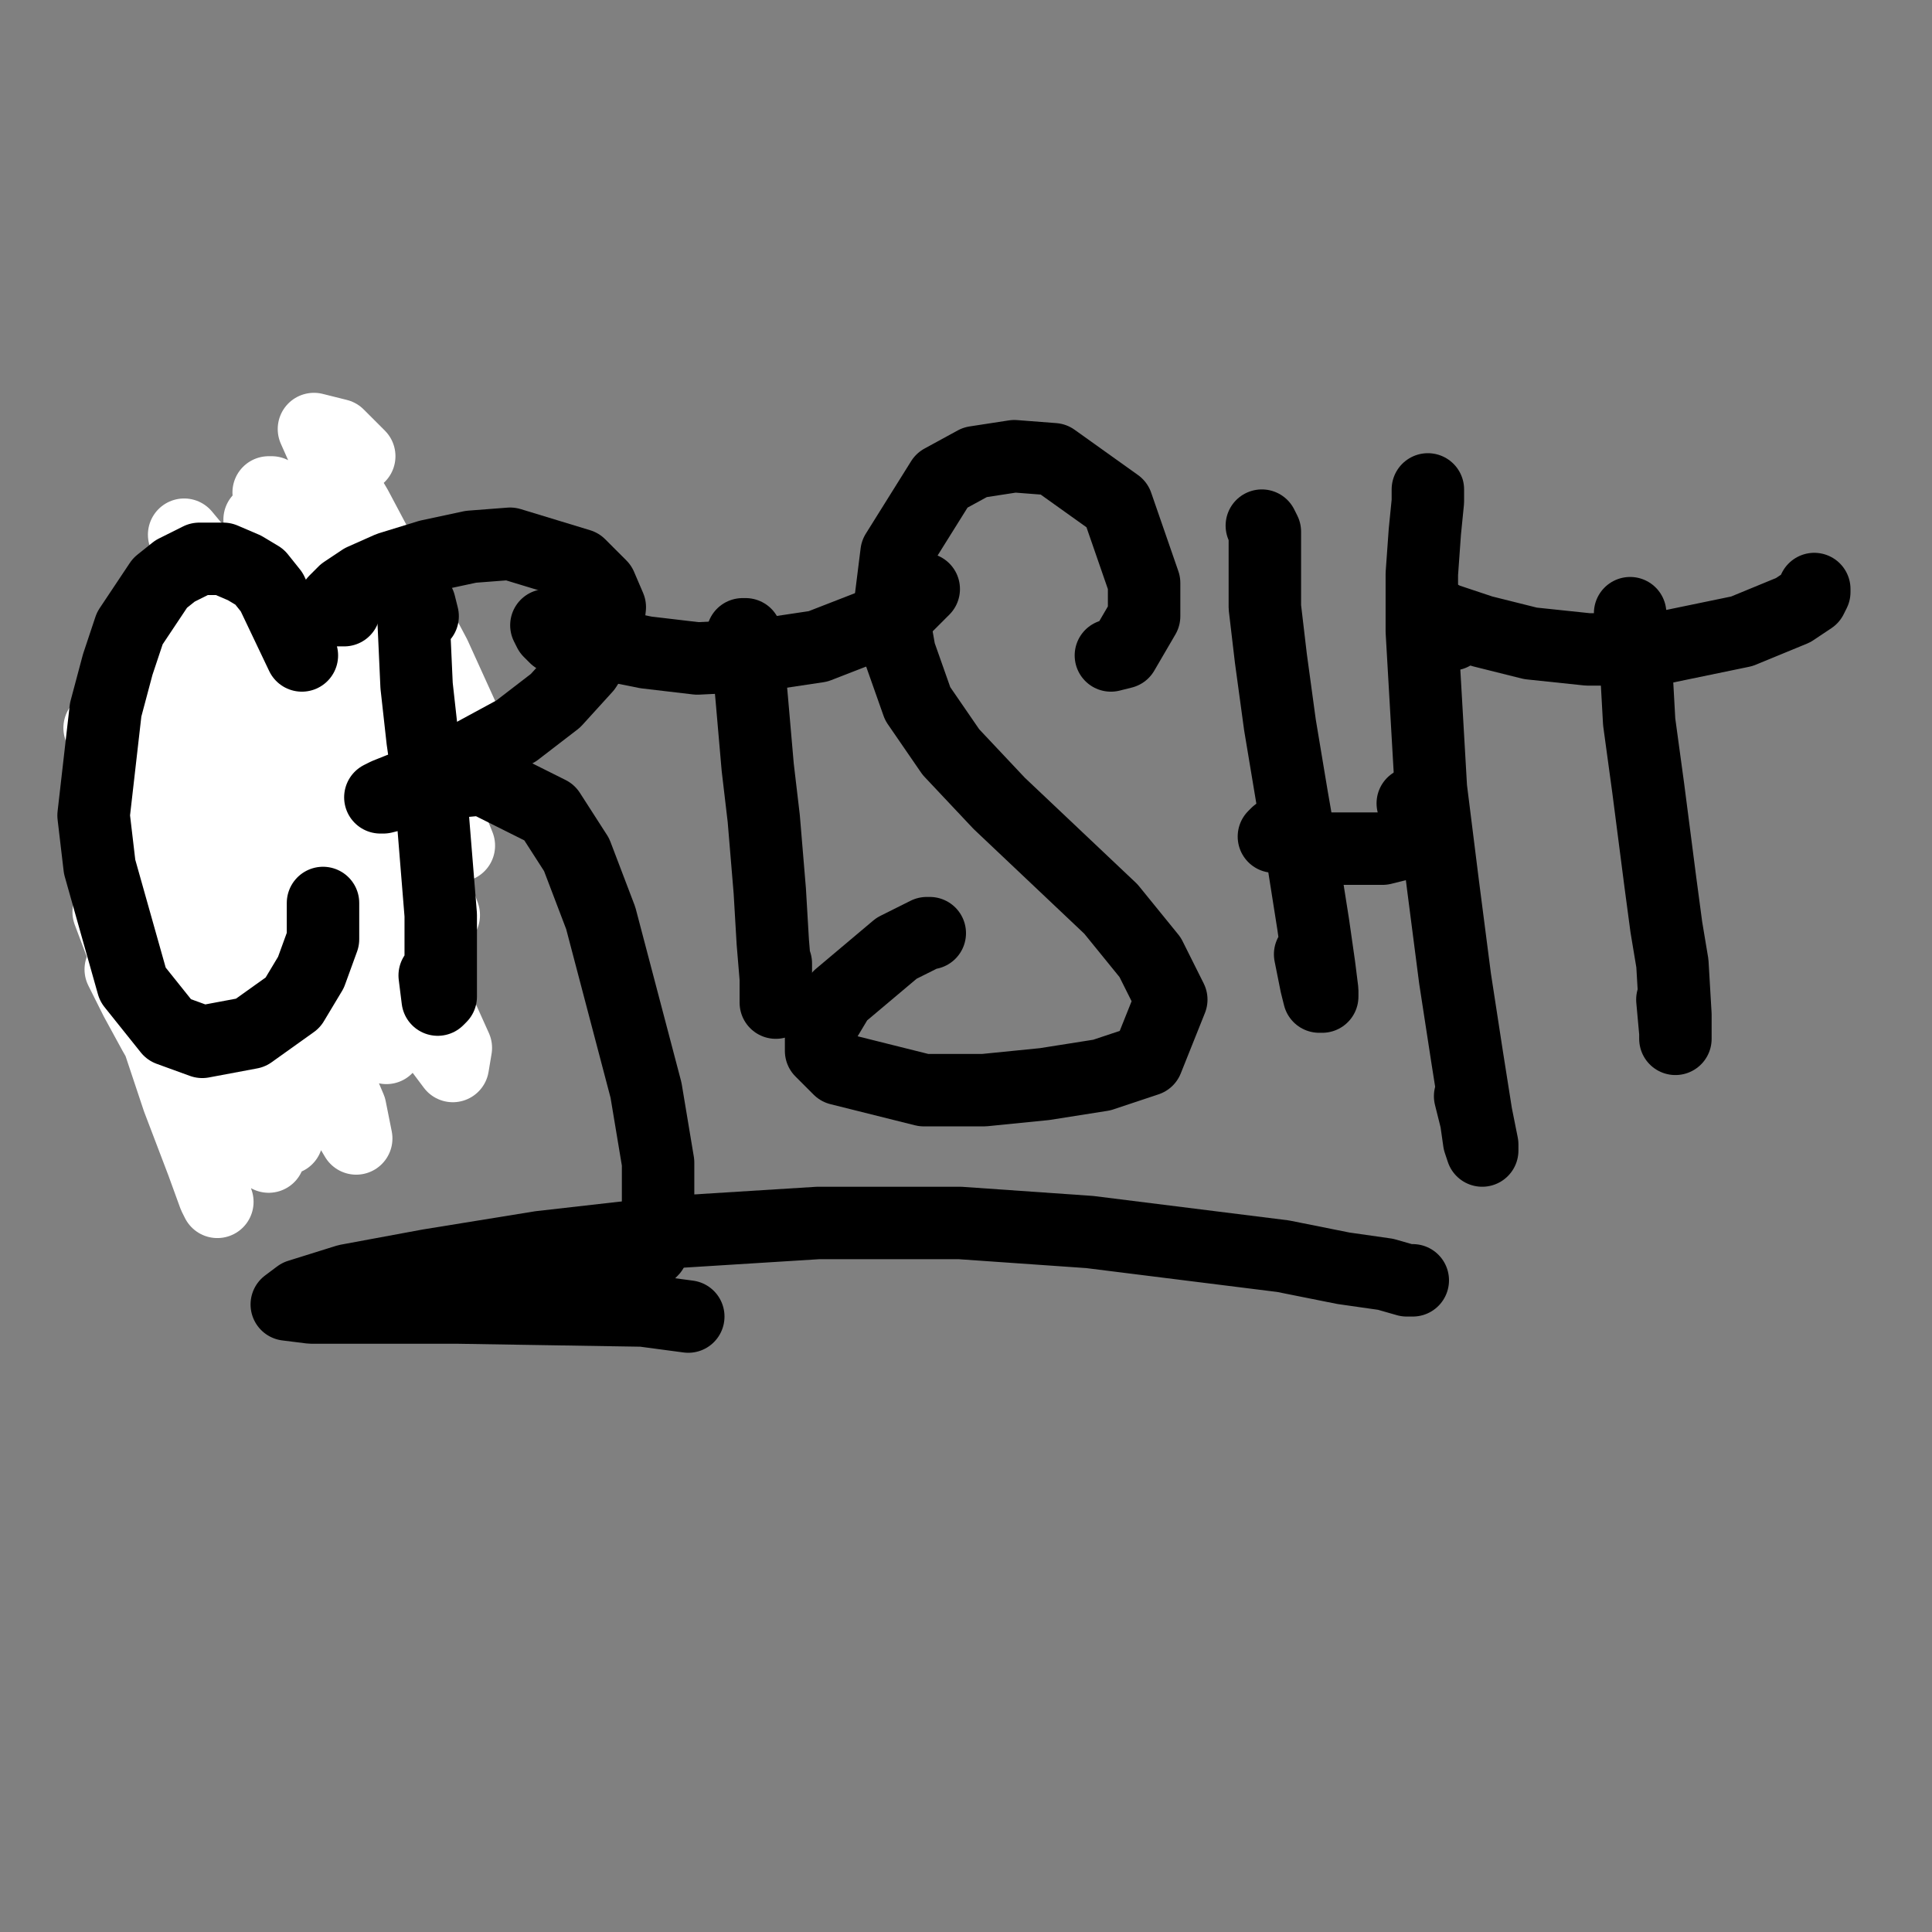
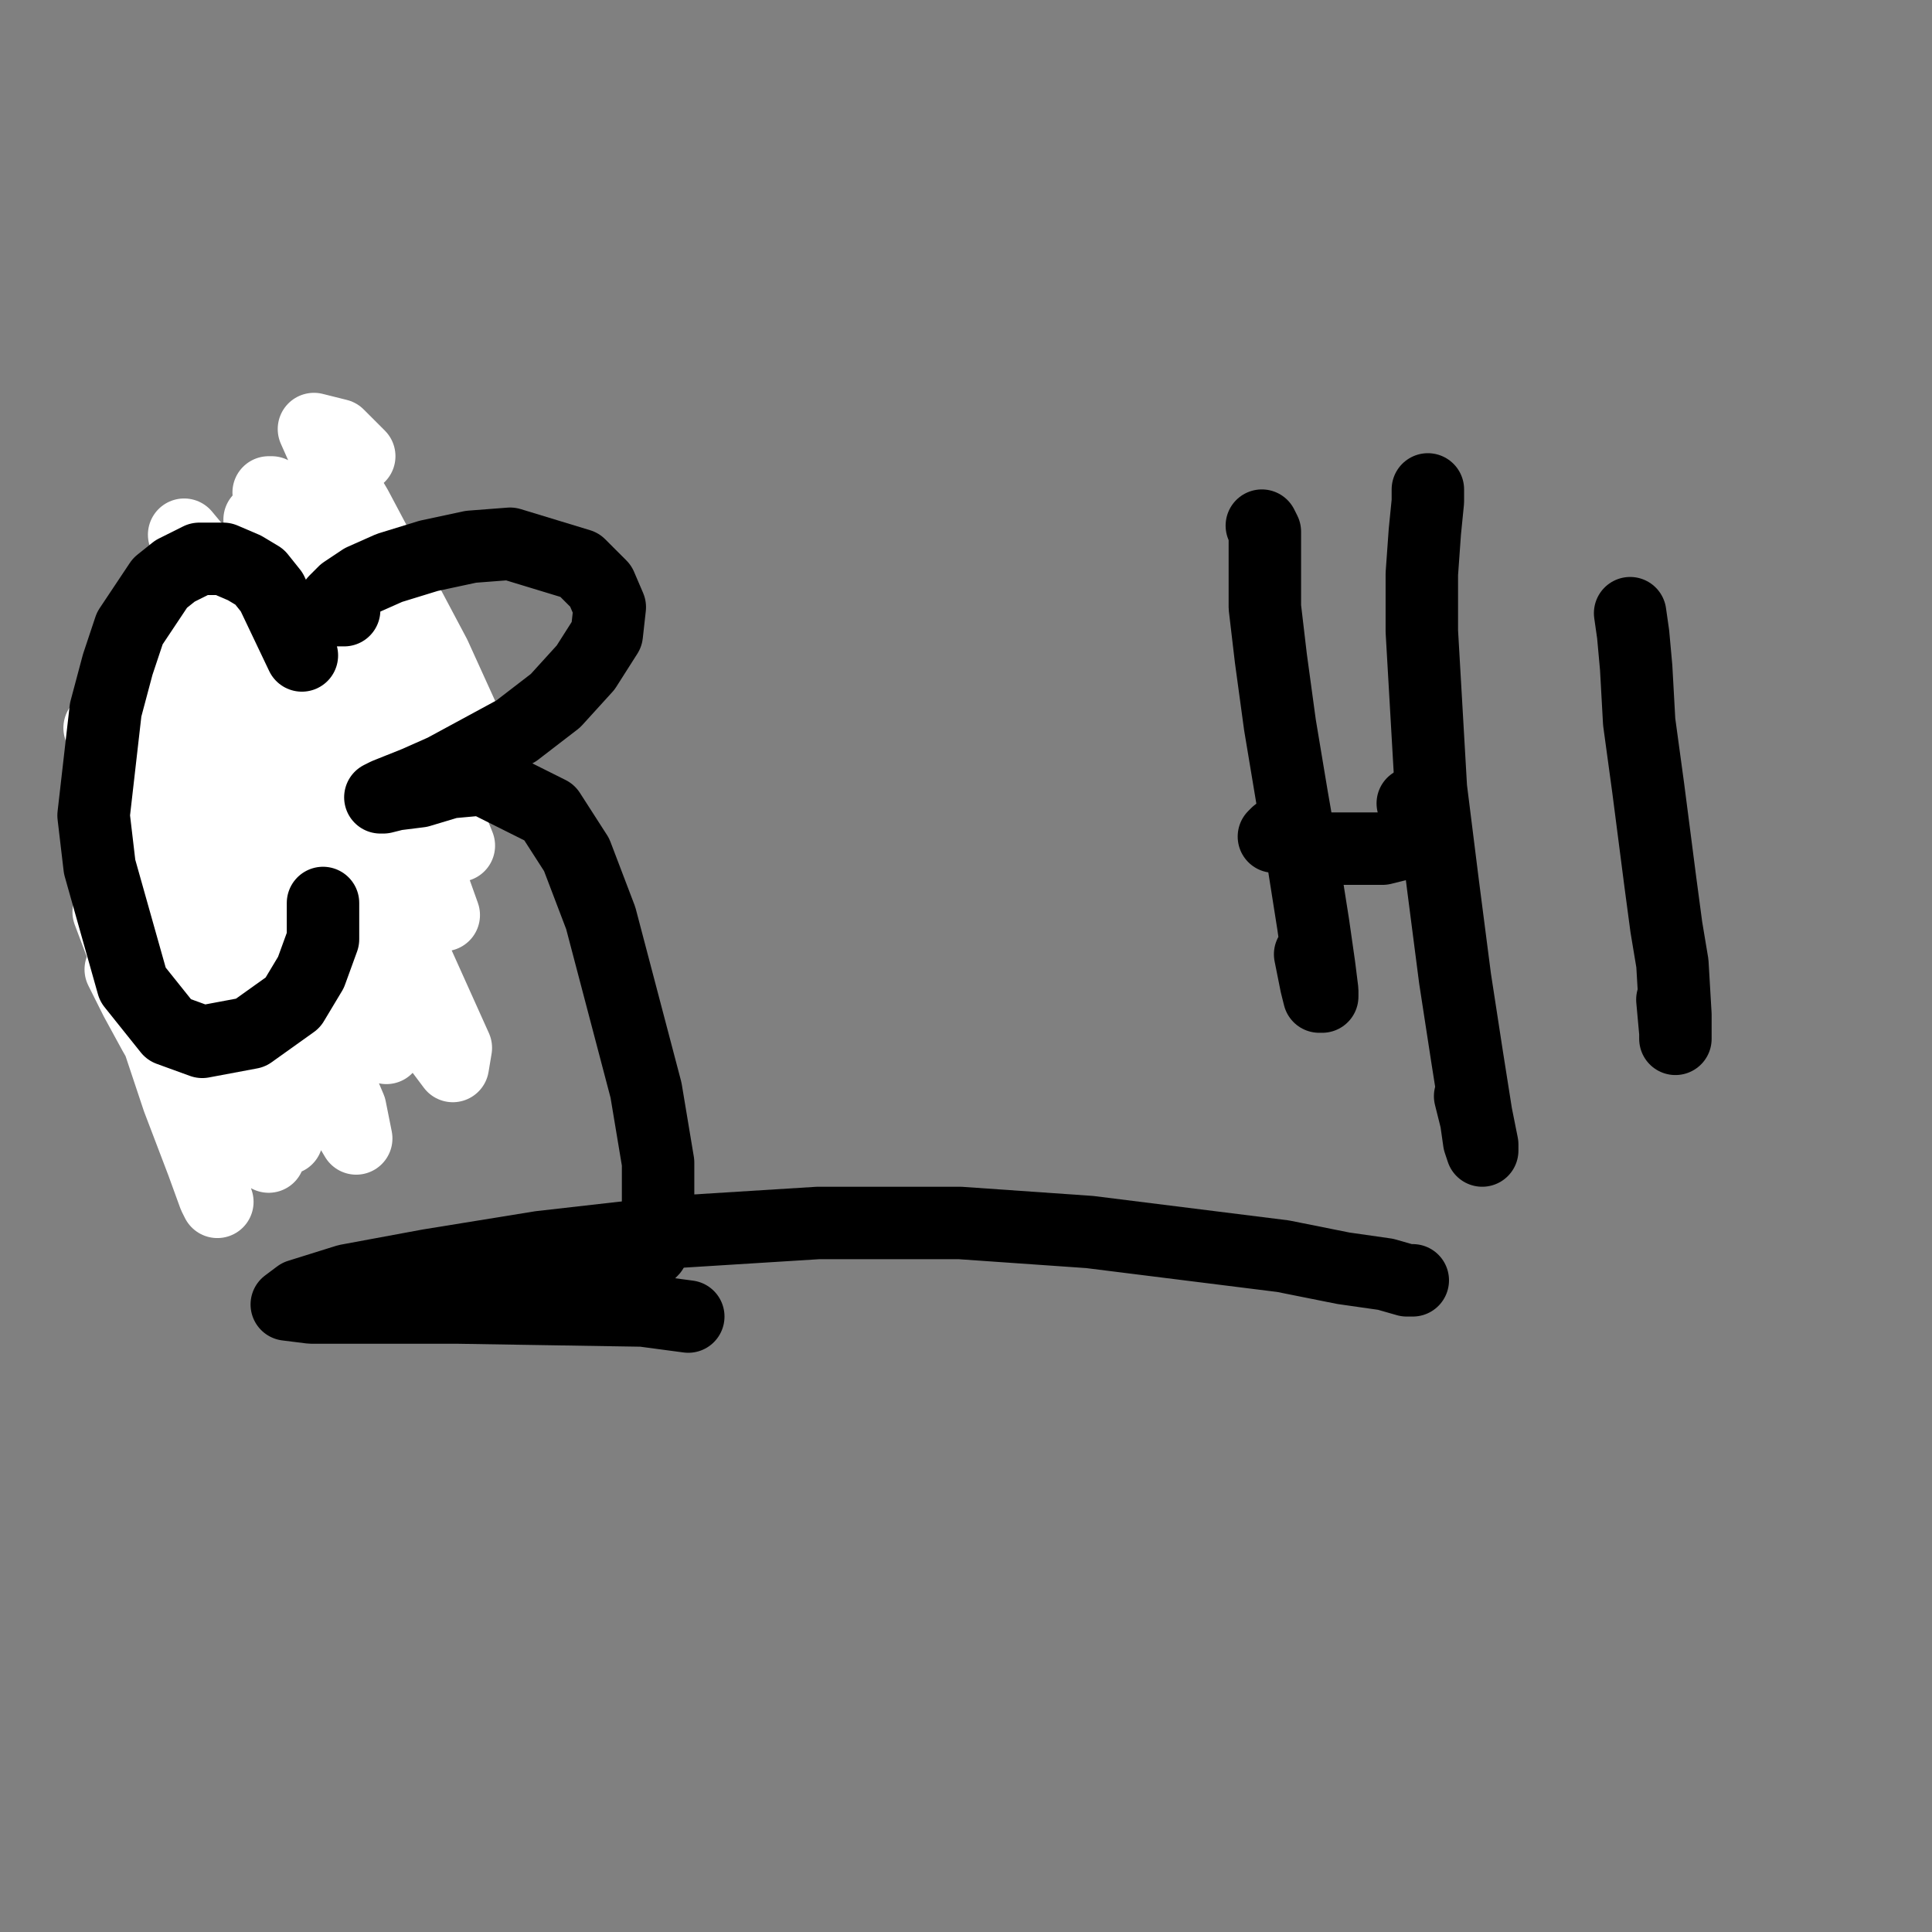
<svg xmlns="http://www.w3.org/2000/svg" width="640px" height="640px" version="1.1">
  <rect width="100%" height="100%" fill="#808080" stroke="none" />
  <polyline points="119,229.125 120,230.125 122,230.125 124,231.125 125,230.125 126,222.125 125,216.125 120,208.125 114,201.125 96,192.125 88,191.125 80,191.125 68,195.125 60,199.125 47,215.125 40,227.125 35,244.125 32,263.125 33,284.125 51,337.125 66,354.125 84,362.125 104,358.125 118,346.125 132,318.125 128,293.125 " fill="none" stroke="#000000" stroke-width="12px" stroke-linecap="round" stroke-linejoin="round" />
  <polyline points="119,151.125 112,144.125 104,142.125 108,151.125 118,168.125 144,217.125 154,239.125 157,250.125 153,251.125 143,239.125 129,219.125 113,195.125 99,175.125 90,163.125 89,163.125 95,173.125 108,195.125 124,225.125 150,275.125 152,280.125 147,271.125 137,251.125 122,226.125 106,200.125 92,179.125 86,172.125 87,177.125 97,197.125 112,227.125 129,261.125 142,289.125 147,303.125 144,303.125 133,287.125 117,261.125 98,230.125 71,189.125 61,177.125 62,179.125 75,201.125 101,244.125 124,287.125 151,347.125 150,353.125 141,341.125 127,316.125 108,282.125 91,253.125 74,227.125 53,198.125 56,208.125 81,253.125 109,304.125 124,334.125 128,347.125 123,343.125 111,323.125 82,273.125 66,249.125 56,235.125 48,224.125 44,222.125 55,244.125 84,298.125 105,341.125 116,367.125 118,377.125 97,342.125 85,319.125 59,276.125 47,258.125 38,245.125 33,241.125 42,260.125 88,351.125 96,373.125 95,377.125 82,356.125 70,332.125 52,300.125 45,288.125 41,283.125 43,290.125 58,321.125 74,352.125 88,380.125 89,383.125 85,377.125 79,364.125 67,342.125 59,326.125 51,313.125 43,301.125 38,294.125 37,293.125 41,302.125 51,322.125 56,331.125 55,331.125 53,326.125 50,318.125 46,307.125 41,295.125 37,283.125 35,275.125 35,273.125 37,274.125 39,279.125 41,284.125 42,289.125 42,290.125 42,290.125 41,286.125 40,279.125 39,271.125 38,263.125 37,257.125 37,256.125 36,261.125 36,272.125 39,290.125 47,328.125 59,364.125 67,385.125 71,396.125 72,398.125 69,389.125 62,370.125 51,338.125 44,323.125 39,310.125 36,302.125 37,303.125 42,314.125 52,337.125 57,351.125 58,353.125 55,349.125 51,342.125 45,331.125 40,321.125 " fill="none" stroke="#ffffff" stroke-width="24px" stroke-linecap="round" stroke-linejoin="round" />
  <polyline points="100,217.125 90,196.125 86,191.125 81,188.125 74,185.125 66,185.125 58,189.125 53,193.125 49,199.125 43,208.125 39,220.125 35,235.125 31,270.125 33,287.125 44,326.125 56,341.125 67,345.125 83,342.125 97,332.125 103,322.125 107,311.125 107,301.125 107,299.125 " fill="none" stroke="#000000" stroke-width="24px" stroke-linecap="round" stroke-linejoin="round" />
-   <polyline points="140,204.125 139,200.125 138,201.125 137,205.125 138,227.125 140,245.125 143,266.125 146,303.125 146,316.125 146,325.125 146,330.125 145,331.125 144,323.125 " fill="none" stroke="#000000" stroke-width="24px" stroke-linecap="round" stroke-linejoin="round" />
  <polyline points="114,202.125 112,202.125 111,199.125 114,196.125 120,192.125 129,188.125 142,184.125 156,181.125 169,180.125 192,187.125 199,194.125 202,201.125 201,210.125 194,221.125 184,232.125 171,242.125 147,255.125 138,259.125 128,263.125 126,264.125 127,264.125 131,263.125 139,262.125 149,259.125 160,258.125 182,269.125 191,283.125 199,304.125 214,361.125 218,385.125 218,403.125 216,414.125 213,417.125 207,410.125 " fill="none" stroke="#000000" stroke-width="24px" stroke-linecap="round" stroke-linejoin="round" />
-   <polyline points="246,210.125 247,210.125 247,213.125 248,220.125 249,231.125 251,254.125 253,271.125 255,295.125 256,312.125 257,324.125 257,331.125 257,332.125 257,319.125 " fill="none" stroke="#000000" stroke-width="24px" stroke-linecap="round" stroke-linejoin="round" />
-   <polyline points="306,195.125 300,201.125 289,207.125 271,214.125 251,217.125 231,218.125 214,216.125 199,213.125 189,210.125 183,208.125 181,207.125 182,209.125 184,211.125 187,212.125 " fill="none" stroke="#000000" stroke-width="24px" stroke-linecap="round" stroke-linejoin="round" />
-   <polyline points="368,217.125 372,216.125 379,204.125 379,193.125 370,167.125 349,152.125 336,151.125 323,153.125 312,159.125 297,183.125 295,199.125 298,216.125 304,233.125 315,249.125 331,266.125 368,301.125 381,317.125 388,331.125 380,351.125 365,356.125 346,359.125 326,361.125 306,361.125 278,354.125 272,348.125 272,340.125 278,330.125 297,314.125 307,309.125 308,309.125 " fill="none" stroke="#000000" stroke-width="24px" stroke-linecap="round" stroke-linejoin="round" />
  <polyline points="418,174.125 419,176.125 419,180.125 419,188.125 419,201.125 421,218.125 424,240.125 428,264.125 432,287.125 435,306.125 437,320.125 438,328.125 438,330.125 437,330.125 436,326.125 434,316.125 " fill="none" stroke="#000000" stroke-width="24px" stroke-linecap="round" stroke-linejoin="round" />
  <polyline points="422,277.125 423,276.125 426,277.125 431,279.125 439,281.125 448,281.125 458,281.125 466,279.125 470,277.125 472,275.125 471,272.125 468,266.125 " fill="none" stroke="#000000" stroke-width="24px" stroke-linecap="round" stroke-linejoin="round" />
  <polyline points="473,162.125 473,166.125 472,176.125 471,190.125 471,209.125 474,261.125 478,293.125 482,324.125 486,350.125 489,369.125 491,379.125 491,381.125 490,378.125 489,371.125 487,363.125 " fill="none" stroke="#000000" stroke-width="24px" stroke-linecap="round" stroke-linejoin="round" />
  <polyline points="540,203.125 541,210.125 542,221.125 543,239.125 546,261.125 550,292.125 552,307.125 554,319.125 555,336.125 555,344.125 555,342.125 554,331.125 " fill="none" stroke="#000000" stroke-width="24px" stroke-linecap="round" stroke-linejoin="round" />
-   <polyline points="601,195.125 601,196.125 600,198.125 594,202.125 577,209.125 548,215.125 526,215.125 507,213.125 491,209.125 479,205.125 473,202.125 472,202.125 473,203.125 476,206.125 479,209.125 481,210.125 " fill="none" stroke="#000000" stroke-width="24px" stroke-linecap="round" stroke-linejoin="round" />
  <polyline points="468,424.125 466,424.125 459,422.125 445,420.125 425,416.125 361,408.125 318,405.125 271,405.125 223,408.125 179,413.125 142,419.125 115,424.125 99,429.125 95,432.125 103,433.125 123,433.125 151,433.125 213,434.125 228,436.125 " fill="none" stroke="#000000" stroke-width="24px" stroke-linecap="round" stroke-linejoin="round" />
</svg>